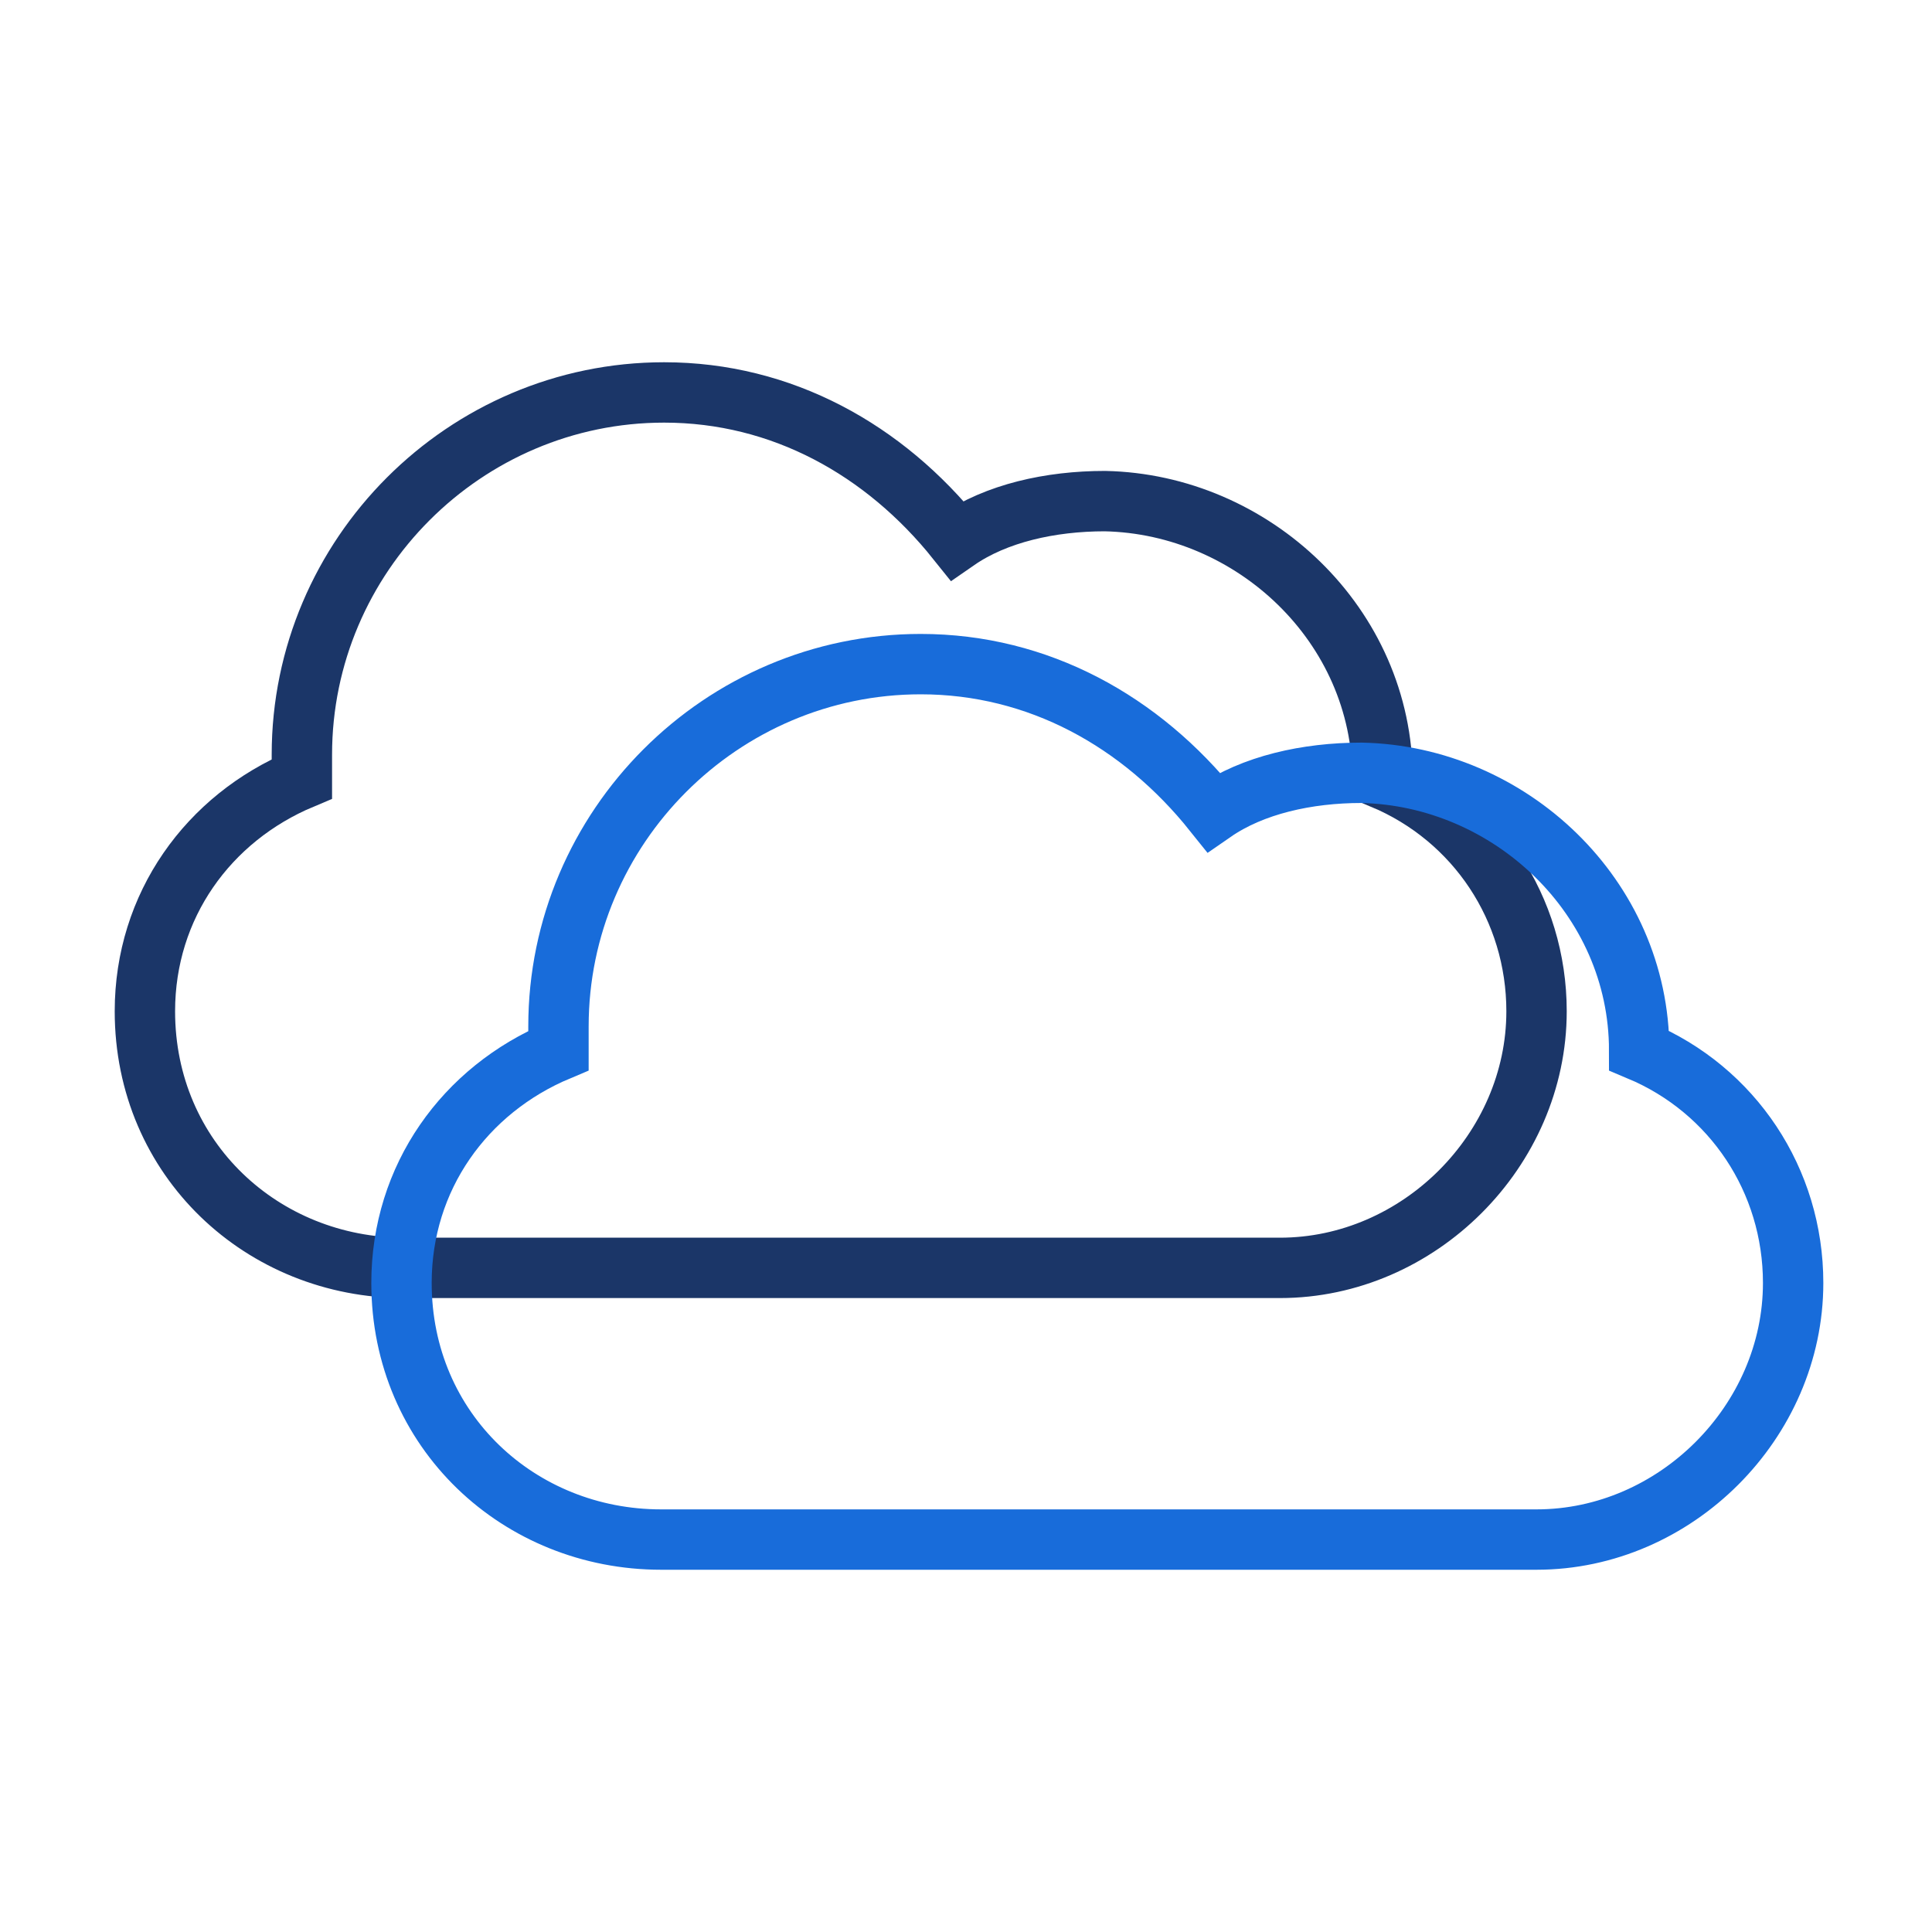
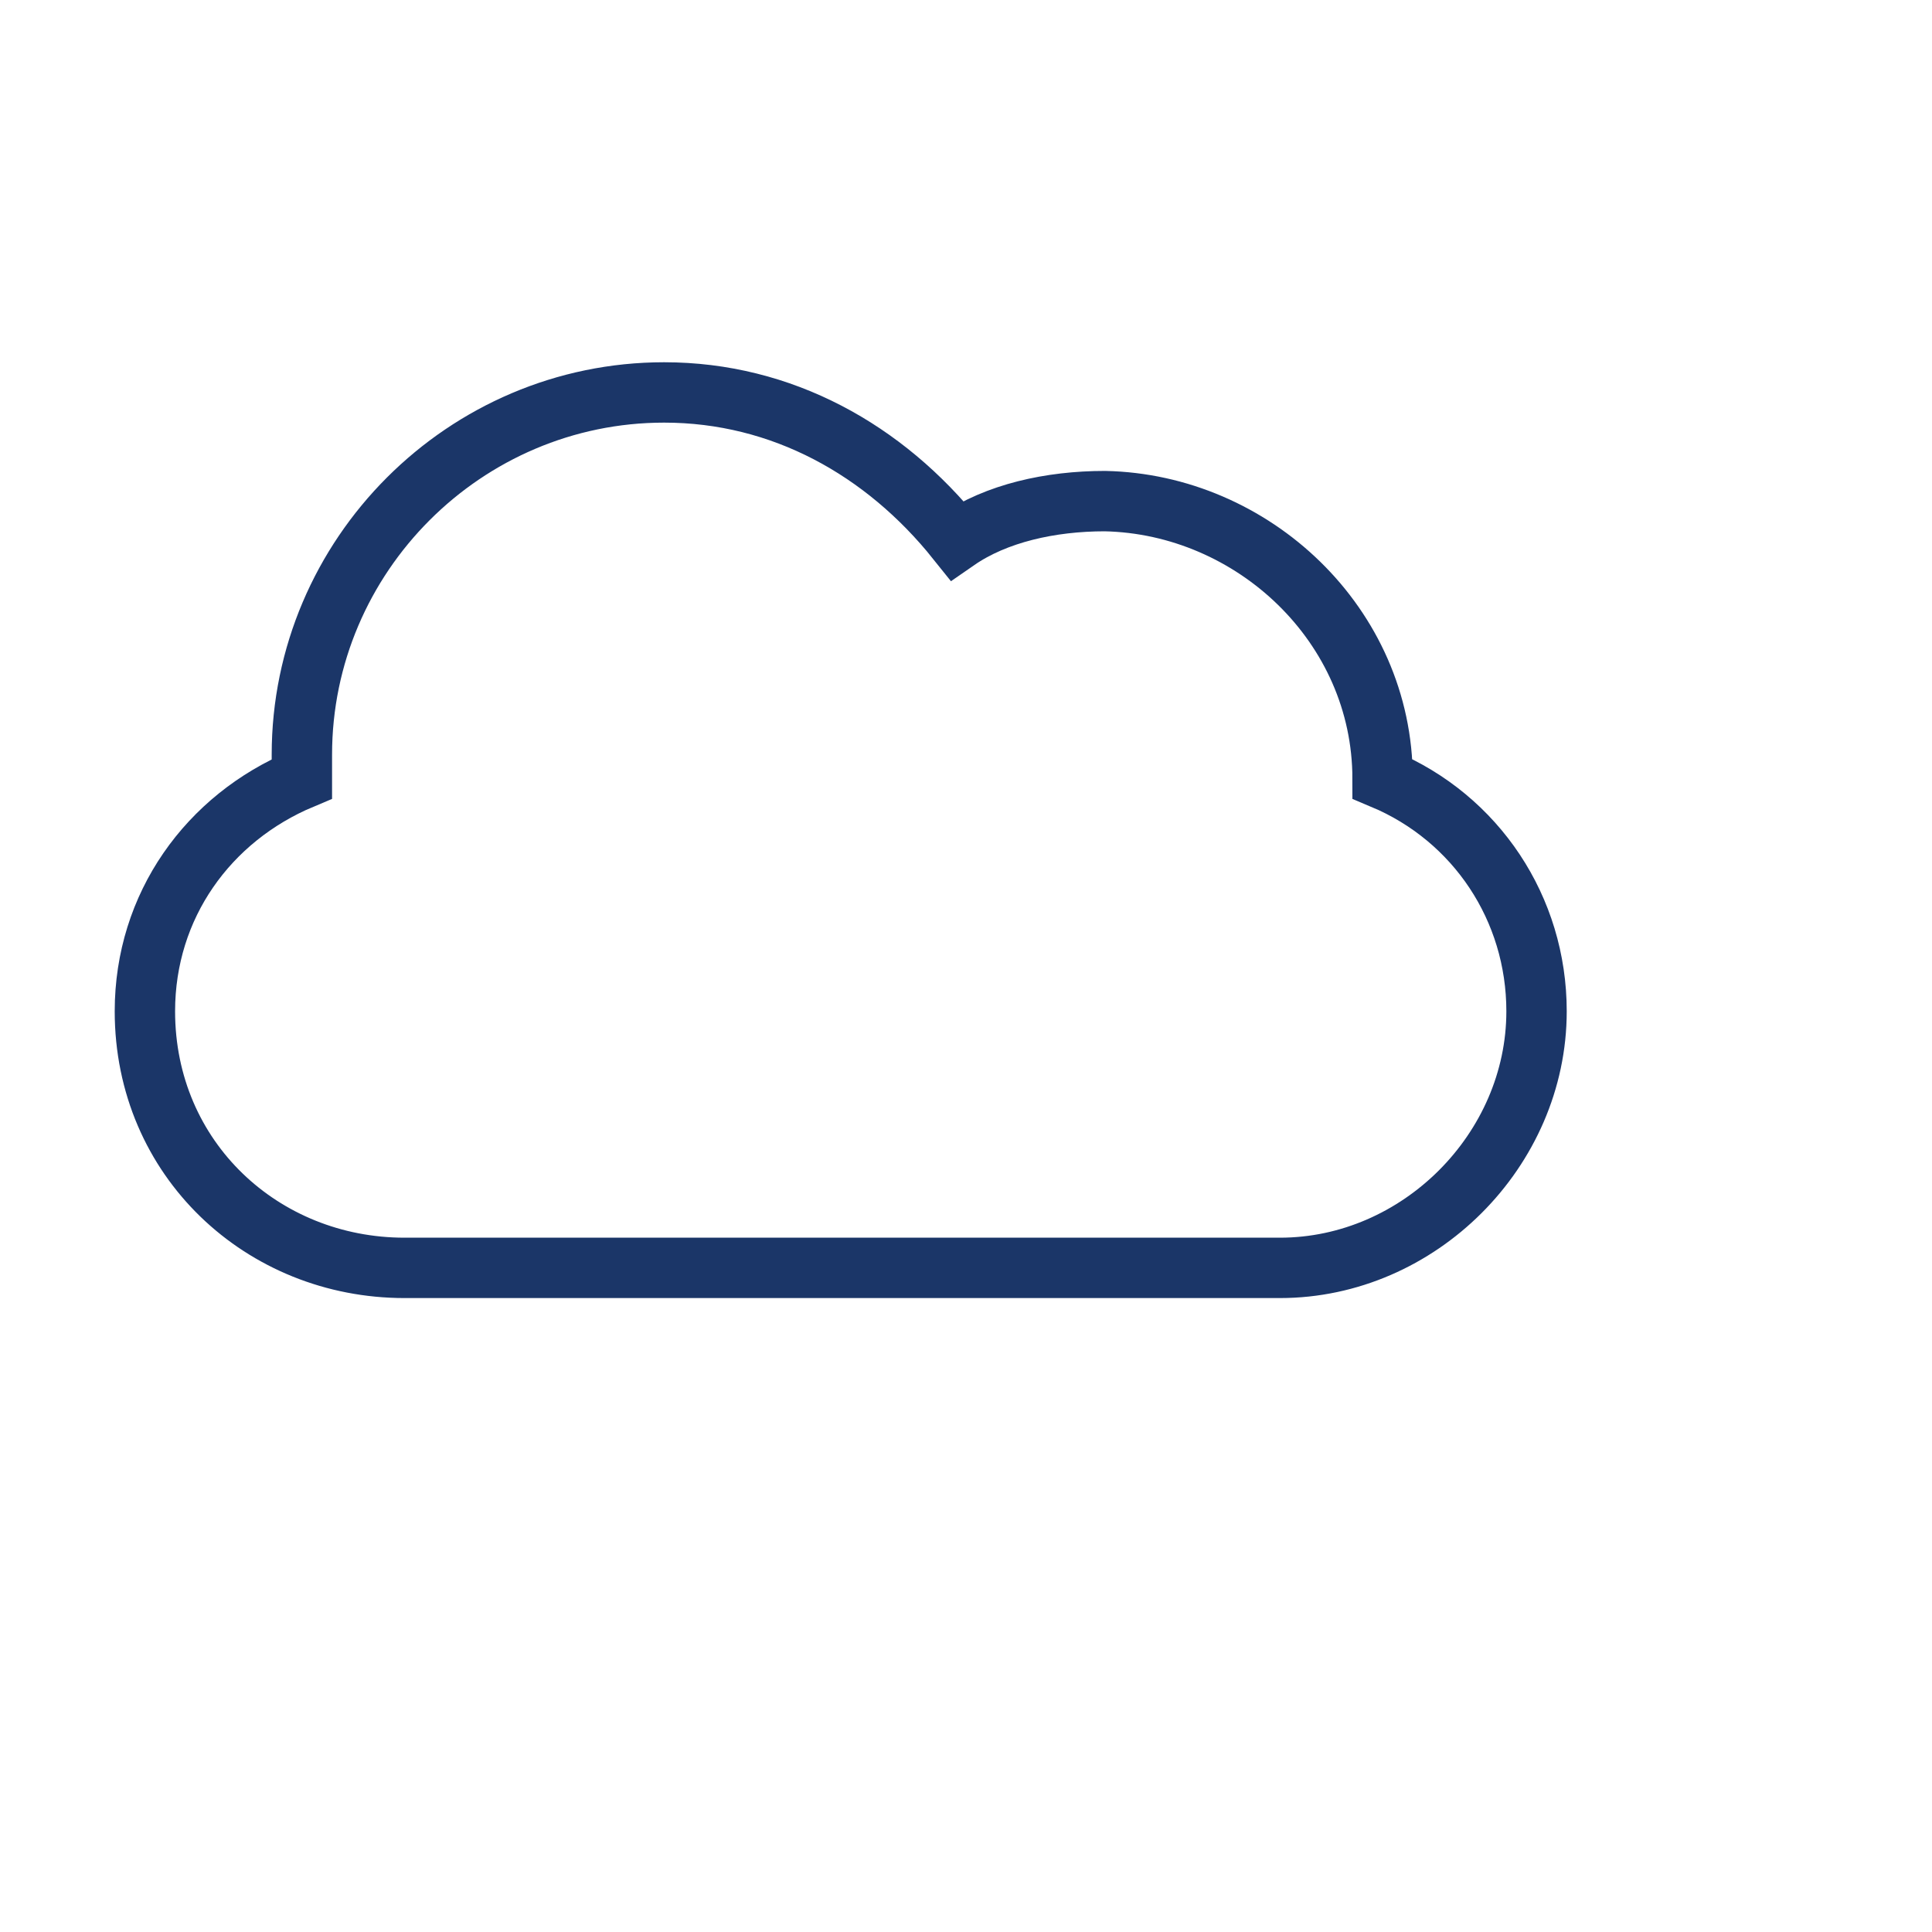
<svg xmlns="http://www.w3.org/2000/svg" version="1.1" id="Ebene_1" x="0px" y="0px" viewBox="0 0 64 64" style="enable-background:new 0 0 64 64;" xml:space="preserve">
  <style type="text/css">
	.st0{fill:none;stroke:#1B3668;stroke-width:2;stroke-miterlimit:10;}
	.st1{fill:none;stroke:#186CDA;stroke-width:2;stroke-miterlimit:10;}
</style>
  <g>
    <g id="Page-1_2_">
      <g id="icon-1-cloud_2_">
        <path id="cloud_2_" class="st0" d="M45.8,25.8c3.1,1.3,5.1,4.3,5.1,7.7c0,4.6-3.9,8.5-8.5,8.5h-29c-4.7,0-8.6-3.6-8.6-8.5     c0-3.5,2.1-6.4,5.2-7.7l0,0c0-0.2,0-0.6,0-0.8c0-6.6,5.4-12,12-12c3.9,0,7.3,1.9,9.7,4.9c1.3-0.9,3.1-1.3,4.9-1.3     C41.5,16.7,45.8,20.7,45.8,25.8L45.8,25.8L45.8,25.8z" />
      </g>
    </g>
    <g id="Page-1_00000029028682348801715430000003434581362191560626_">
      <g id="icon-1-cloud_00000071529189953741244330000009908644240335197609_">
-         <path id="cloud_00000013156778486290451540000011763817328366906811_" class="st1" d="M54.3,34.8c3.1,1.3,5.1,4.3,5.1,7.7     c0,4.6-3.9,8.5-8.5,8.5h-29c-4.7,0-8.6-3.6-8.6-8.5c0-3.5,2.1-6.4,5.2-7.7l0,0c0-0.2,0-0.6,0-0.8c0-6.6,5.4-12,12-12     c3.9,0,7.3,1.9,9.7,4.9c1.3-0.9,3.1-1.3,4.9-1.3C50,25.7,54.3,29.7,54.3,34.8L54.3,34.8L54.3,34.8z" />
-       </g>
+         </g>
    </g>
  </g>
</svg>